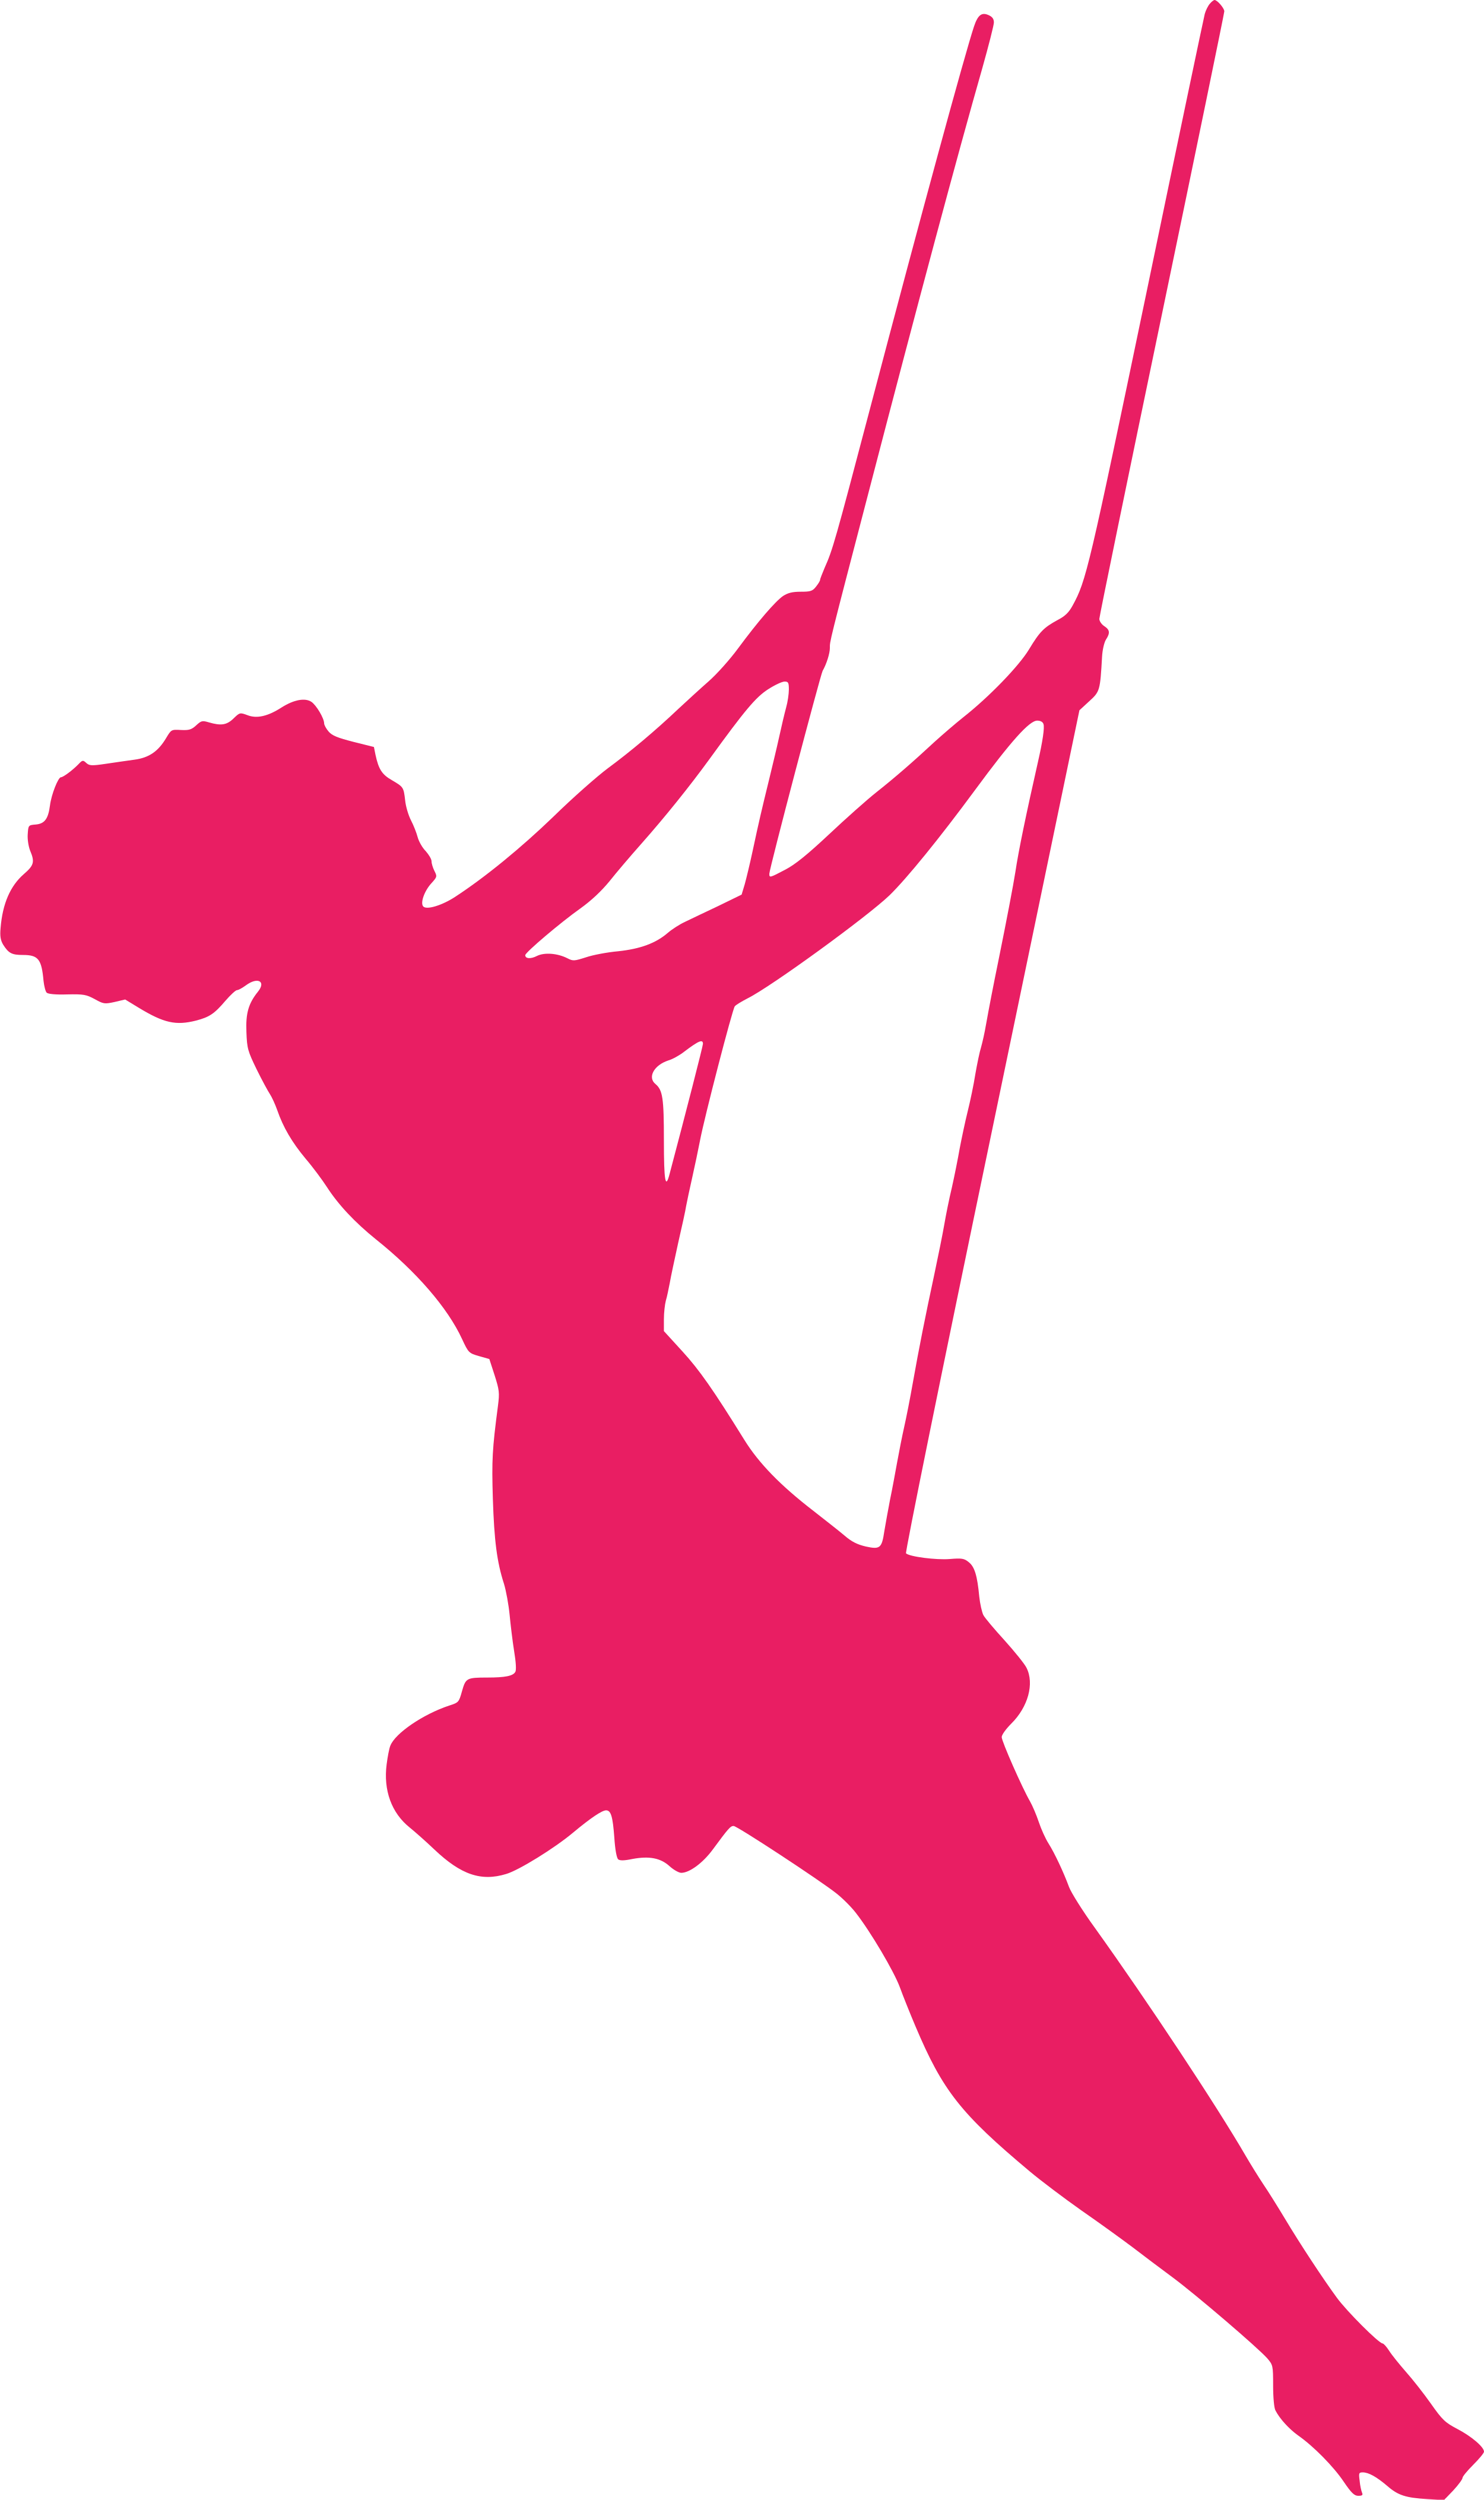
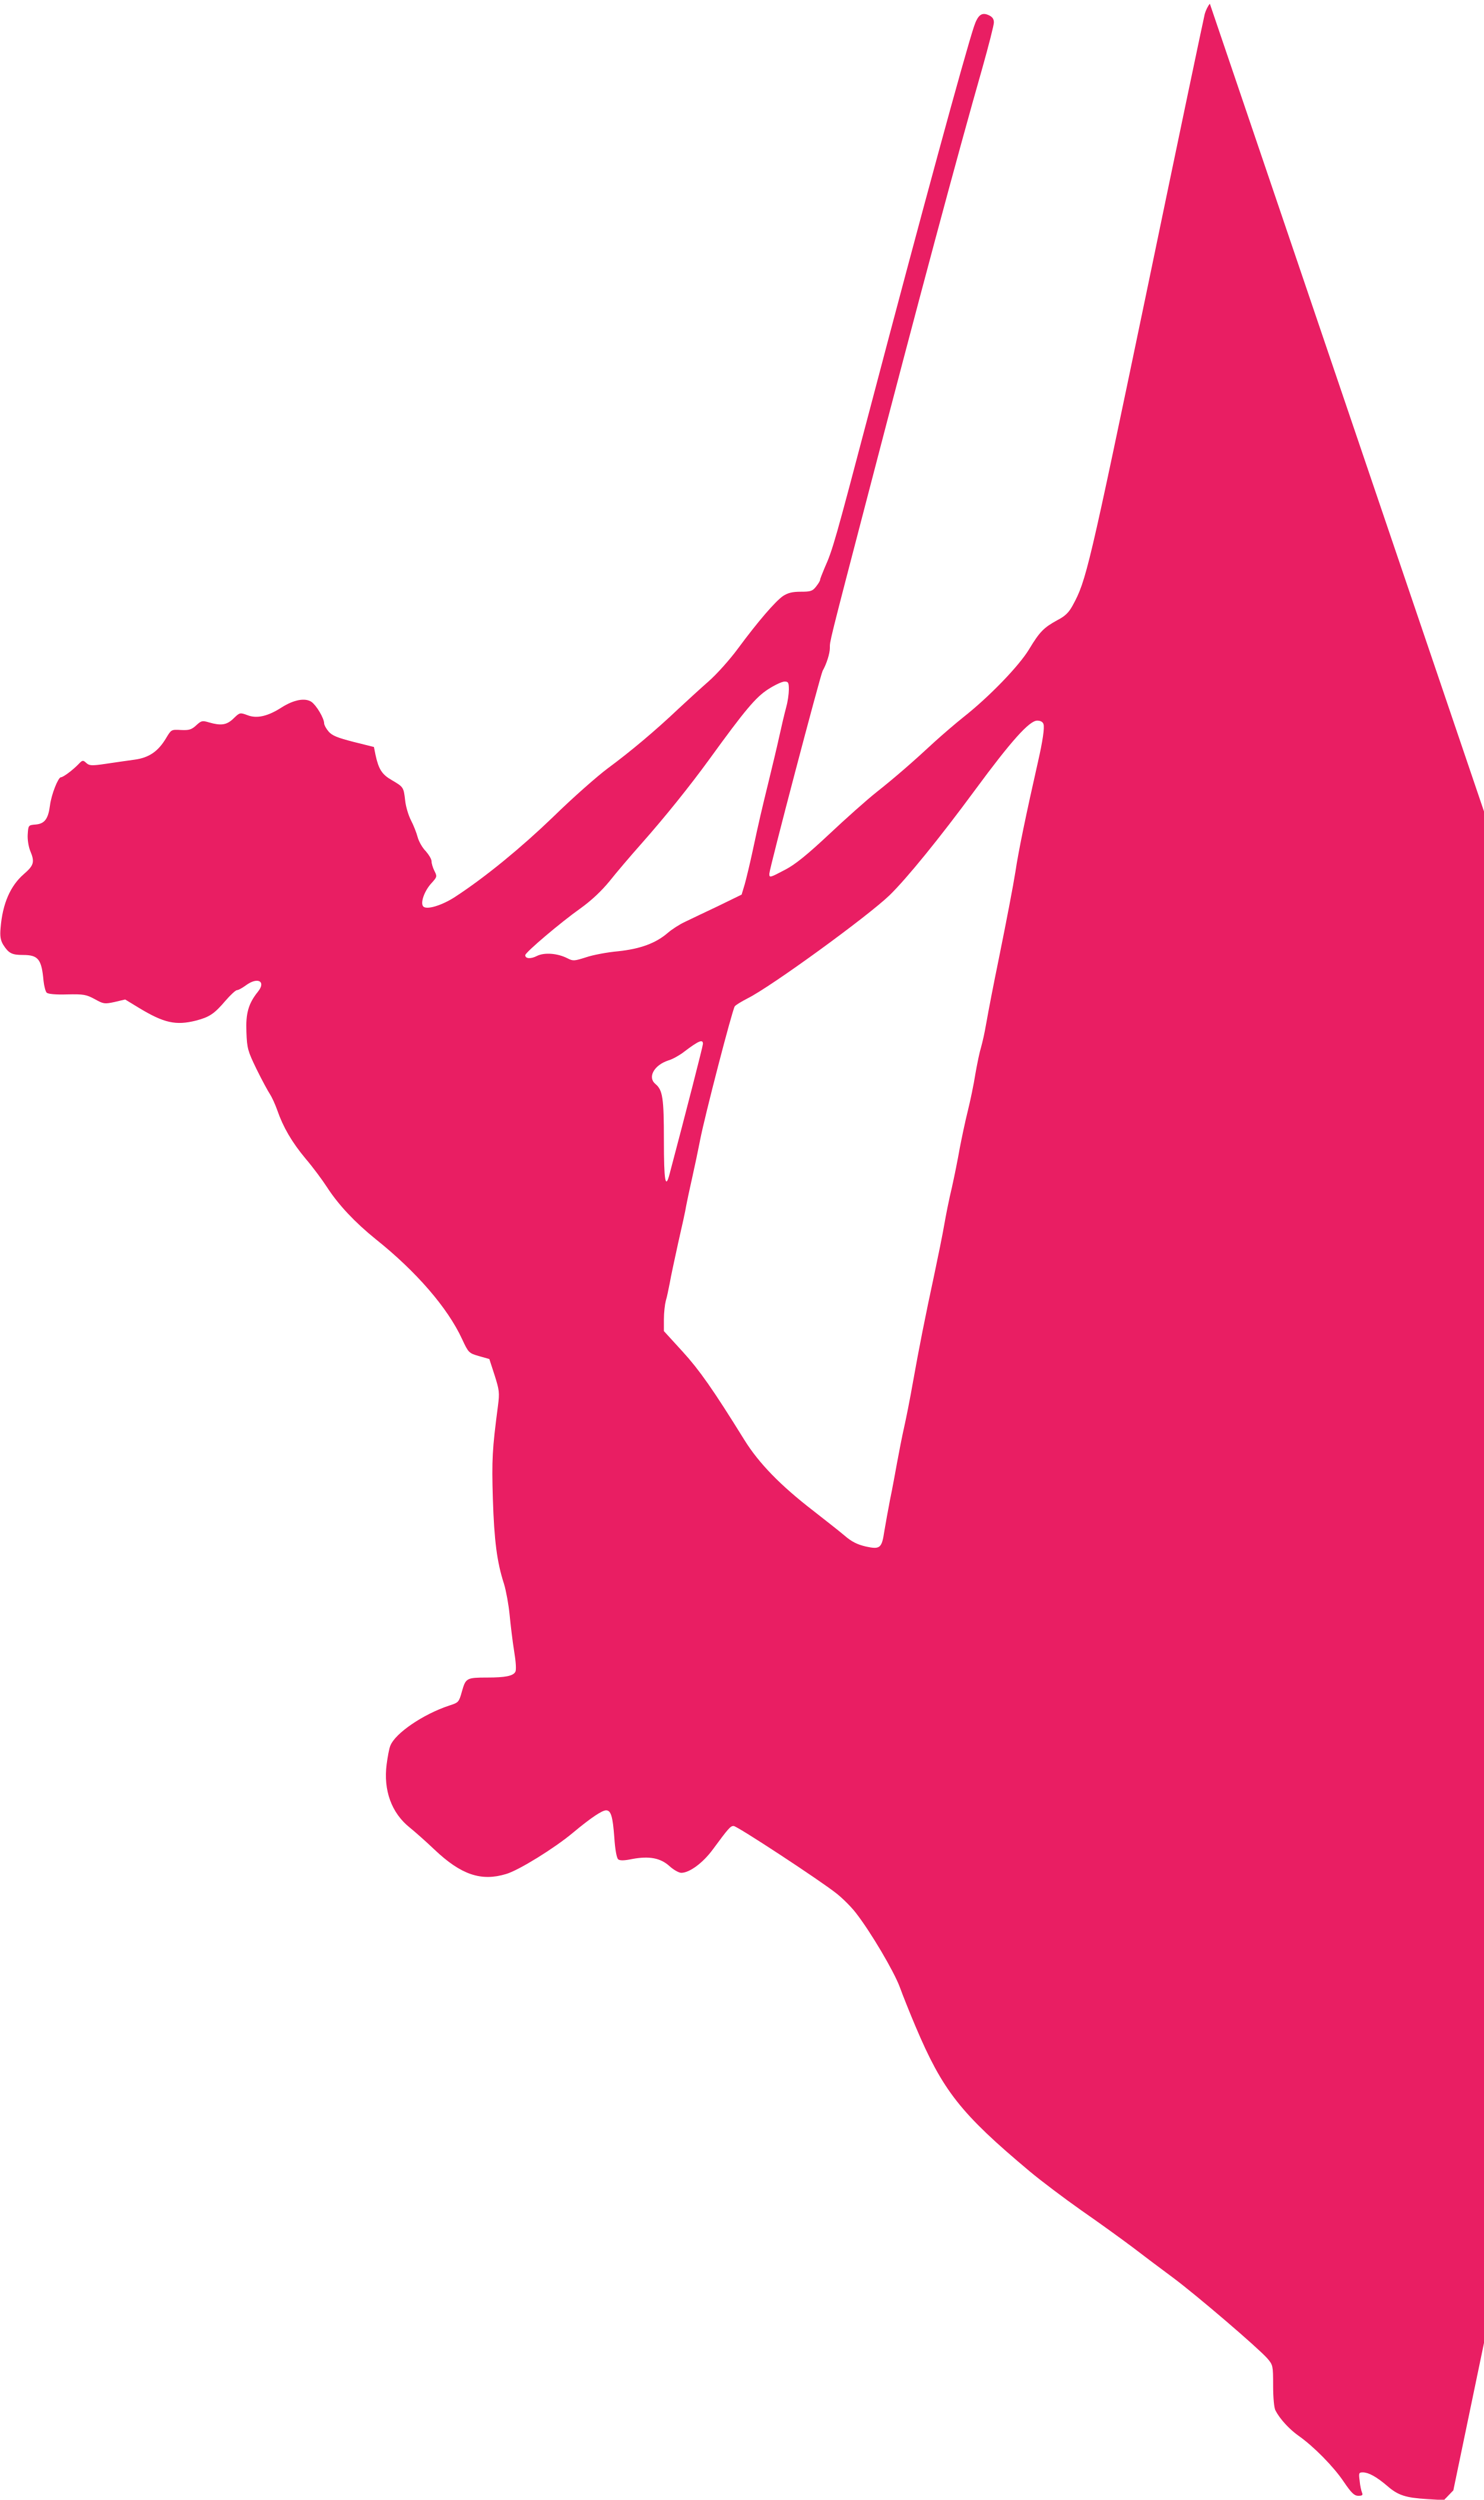
<svg xmlns="http://www.w3.org/2000/svg" version="1.0" width="760pt" height="1280pt" viewBox="0 0 760 1280" preserveAspectRatio="xMidYMid meet">
  <g transform="translate(0,1280) scale(0.1,-0.1)" fill="#e91e63" stroke="none">
-     <path d="M6196 12781 c-9 -10 -21 -34 -26 -52 -5 -19 -140 -662 -299 -1429 -295 -1416 -308 -1474 -378 -1601 -19 -35 -38 -54 -77 -74 -71 -39 -91 -59 -146 -150 -52 -86 -205 -244 -337 -348 -39 -31 -104 -87 -145 -124 -112 -104 -204 -184 -300 -260 -48 -38 -157 -135 -242 -215 -112 -105 -174 -155 -224 -181 -80 -42 -82 -43 -82 -21 0 25 261 1016 273 1039 20 35 37 89 37 117 0 36 -7 10 196 788 262 1007 460 1745 585 2182 32 114 59 219 59 233 0 18 -8 29 -26 37 -36 17 -56 2 -76 -58 -47 -142 -267 -948 -533 -1959 -179 -679 -190 -719 -232 -813 -12 -29 -23 -56 -23 -61 0 -5 -9 -20 -21 -35 -18 -23 -28 -26 -78 -26 -44 0 -66 -6 -91 -22 -40 -28 -128 -130 -230 -268 -41 -56 -109 -132 -150 -168 -41 -36 -111 -100 -155 -141 -118 -112 -248 -221 -362 -305 -55 -41 -181 -152 -279 -248 -165 -159 -349 -310 -504 -411 -66 -43 -144 -67 -162 -49 -17 17 5 80 42 120 29 32 29 34 15 62 -8 16 -15 38 -15 50 0 11 -14 34 -30 52 -17 17 -35 49 -41 71 -6 23 -21 61 -34 86 -13 25 -27 71 -30 102 -8 69 -9 69 -68 104 -51 29 -68 56 -84 130 l-8 40 -104 26 c-82 21 -110 32 -128 53 -13 15 -23 34 -23 42 0 26 -40 93 -65 110 -33 22 -90 11 -152 -28 -71 -46 -128 -59 -176 -40 -38 14 -39 14 -71 -17 -35 -34 -64 -38 -126 -20 -34 10 -39 9 -65 -15 -24 -22 -36 -26 -78 -24 -50 3 -50 2 -76 -41 -41 -69 -88 -101 -162 -111 -35 -5 -101 -14 -146 -21 -74 -11 -85 -10 -101 4 -17 16 -20 15 -40 -6 -29 -30 -78 -67 -90 -67 -14 0 -49 -88 -56 -144 -9 -69 -27 -94 -73 -98 -38 -3 -38 -4 -41 -50 -2 -26 4 -62 12 -83 25 -59 20 -76 -32 -121 -69 -60 -109 -151 -119 -276 -4 -42 0 -63 13 -85 28 -44 44 -53 101 -53 79 0 96 -21 106 -133 3 -27 10 -54 16 -60 7 -7 46 -11 105 -9 85 2 98 -1 141 -24 45 -25 50 -26 101 -15 l55 13 69 -42 c130 -79 191 -92 294 -66 69 18 94 35 151 102 26 30 52 54 59 54 7 0 27 11 46 25 60 44 104 20 61 -33 -49 -61 -63 -111 -59 -207 3 -84 7 -97 52 -190 27 -55 58 -112 68 -127 10 -15 27 -52 38 -83 30 -87 75 -164 145 -248 36 -42 85 -108 109 -145 58 -90 142 -180 251 -268 208 -166 368 -352 441 -510 33 -71 35 -73 87 -88 l53 -15 27 -83 c24 -76 26 -89 17 -158 -29 -221 -32 -275 -26 -474 7 -216 21 -325 57 -436 11 -36 24 -108 29 -160 5 -52 15 -135 23 -185 9 -54 12 -97 6 -106 -11 -21 -52 -29 -143 -29 -107 0 -111 -3 -130 -70 -16 -57 -17 -58 -67 -74 -132 -44 -275 -141 -300 -205 -6 -14 -14 -57 -19 -96 -17 -132 25 -248 117 -322 26 -21 84 -72 128 -114 136 -129 239 -164 367 -125 65 19 249 133 343 212 90 75 148 114 169 114 25 0 34 -32 42 -138 4 -63 12 -106 20 -113 9 -7 30 -7 73 2 86 16 144 5 190 -37 21 -19 48 -34 60 -34 42 0 111 51 161 119 81 110 91 121 107 121 18 0 443 -279 526 -345 32 -25 77 -70 100 -100 75 -96 195 -299 225 -380 16 -44 52 -134 80 -200 140 -331 231 -447 587 -745 55 -46 174 -136 265 -200 91 -63 208 -148 260 -187 52 -40 145 -110 206 -155 121 -90 435 -359 484 -414 29 -34 30 -37 30 -140 0 -61 5 -115 12 -127 22 -43 70 -95 116 -128 79 -55 182 -160 233 -236 40 -59 55 -73 75 -73 21 0 25 4 19 17 -4 10 -10 37 -12 61 -5 38 -4 42 16 42 30 0 71 -23 125 -69 56 -49 95 -61 206 -68 l85 -5 48 50 c26 28 47 57 47 64 0 7 25 37 55 67 30 30 55 60 55 67 0 24 -65 79 -136 116 -63 33 -77 46 -136 130 -36 51 -94 125 -128 163 -34 39 -73 87 -86 108 -13 20 -28 37 -33 37 -19 0 -185 166 -235 235 -69 94 -189 276 -266 405 -35 58 -84 137 -110 175 -26 39 -66 104 -90 145 -146 252 -504 793 -772 1167 -64 88 -123 183 -133 210 -28 76 -74 174 -105 223 -16 25 -38 74 -50 110 -12 36 -32 83 -45 106 -40 69 -145 307 -145 329 0 12 22 42 49 69 86 85 119 205 78 286 -9 19 -60 82 -112 140 -53 58 -102 116 -109 130 -7 14 -17 57 -21 95 -10 107 -24 153 -54 176 -23 19 -35 21 -96 16 -70 -6 -208 12 -225 29 -5 5 177 902 440 2163 l448 2154 50 46 c55 50 56 54 66 229 2 35 11 73 20 87 22 34 20 50 -9 69 -14 9 -25 26 -25 37 0 12 144 712 320 1557 176 846 320 1545 320 1554 0 16 -36 58 -50 58 -4 0 -15 -8 -24 -19z m-2156 -3512 c0 -22 -6 -64 -14 -92 -8 -29 -24 -97 -36 -152 -12 -55 -36 -154 -52 -220 -37 -151 -51 -210 -83 -360 -14 -66 -33 -144 -41 -173 l-16 -53 -121 -59 c-67 -32 -144 -68 -170 -81 -26 -12 -65 -37 -86 -55 -62 -54 -142 -83 -255 -95 -56 -5 -130 -19 -165 -31 -60 -19 -66 -20 -95 -5 -51 26 -118 31 -156 12 -31 -16 -60 -15 -60 4 0 14 183 169 282 239 57 41 107 88 149 139 34 43 108 130 164 193 123 139 248 295 347 431 184 254 238 318 301 359 34 22 72 40 85 40 19 0 22 -5 22 -41z m1304 -177 c6 -18 -4 -87 -28 -192 -61 -270 -99 -452 -116 -565 -10 -64 -44 -243 -85 -445 -29 -142 -49 -245 -66 -340 -6 -36 -17 -85 -24 -110 -8 -25 -21 -88 -30 -140 -8 -52 -26 -138 -39 -190 -13 -52 -31 -138 -41 -190 -9 -52 -27 -142 -40 -200 -14 -58 -31 -143 -39 -190 -8 -47 -31 -161 -51 -255 -47 -219 -78 -375 -110 -555 -14 -80 -34 -181 -44 -225 -10 -44 -26 -125 -36 -180 -10 -55 -26 -143 -37 -195 -10 -52 -23 -124 -29 -160 -13 -88 -22 -95 -95 -79 -43 10 -72 24 -109 56 -27 23 -100 80 -160 127 -166 128 -278 242 -353 363 -160 258 -231 359 -317 453 l-95 104 0 61 c0 33 5 76 10 95 6 19 14 60 20 90 5 30 25 123 43 205 19 83 38 168 41 190 4 22 18 87 31 145 13 58 31 143 40 190 22 117 166 672 178 687 5 7 35 25 66 41 119 59 615 420 727 528 89 87 255 291 437 538 187 254 279 356 319 356 17 0 29 -7 32 -18z m-1744 -1637 c0 -11 -87 -350 -171 -667 -21 -81 -29 -35 -29 172 0 217 -6 258 -43 289 -42 34 -8 97 66 121 21 6 57 26 80 44 75 57 97 66 97 41z" />
+     <path d="M6196 12781 c-9 -10 -21 -34 -26 -52 -5 -19 -140 -662 -299 -1429 -295 -1416 -308 -1474 -378 -1601 -19 -35 -38 -54 -77 -74 -71 -39 -91 -59 -146 -150 -52 -86 -205 -244 -337 -348 -39 -31 -104 -87 -145 -124 -112 -104 -204 -184 -300 -260 -48 -38 -157 -135 -242 -215 -112 -105 -174 -155 -224 -181 -80 -42 -82 -43 -82 -21 0 25 261 1016 273 1039 20 35 37 89 37 117 0 36 -7 10 196 788 262 1007 460 1745 585 2182 32 114 59 219 59 233 0 18 -8 29 -26 37 -36 17 -56 2 -76 -58 -47 -142 -267 -948 -533 -1959 -179 -679 -190 -719 -232 -813 -12 -29 -23 -56 -23 -61 0 -5 -9 -20 -21 -35 -18 -23 -28 -26 -78 -26 -44 0 -66 -6 -91 -22 -40 -28 -128 -130 -230 -268 -41 -56 -109 -132 -150 -168 -41 -36 -111 -100 -155 -141 -118 -112 -248 -221 -362 -305 -55 -41 -181 -152 -279 -248 -165 -159 -349 -310 -504 -411 -66 -43 -144 -67 -162 -49 -17 17 5 80 42 120 29 32 29 34 15 62 -8 16 -15 38 -15 50 0 11 -14 34 -30 52 -17 17 -35 49 -41 71 -6 23 -21 61 -34 86 -13 25 -27 71 -30 102 -8 69 -9 69 -68 104 -51 29 -68 56 -84 130 l-8 40 -104 26 c-82 21 -110 32 -128 53 -13 15 -23 34 -23 42 0 26 -40 93 -65 110 -33 22 -90 11 -152 -28 -71 -46 -128 -59 -176 -40 -38 14 -39 14 -71 -17 -35 -34 -64 -38 -126 -20 -34 10 -39 9 -65 -15 -24 -22 -36 -26 -78 -24 -50 3 -50 2 -76 -41 -41 -69 -88 -101 -162 -111 -35 -5 -101 -14 -146 -21 -74 -11 -85 -10 -101 4 -17 16 -20 15 -40 -6 -29 -30 -78 -67 -90 -67 -14 0 -49 -88 -56 -144 -9 -69 -27 -94 -73 -98 -38 -3 -38 -4 -41 -50 -2 -26 4 -62 12 -83 25 -59 20 -76 -32 -121 -69 -60 -109 -151 -119 -276 -4 -42 0 -63 13 -85 28 -44 44 -53 101 -53 79 0 96 -21 106 -133 3 -27 10 -54 16 -60 7 -7 46 -11 105 -9 85 2 98 -1 141 -24 45 -25 50 -26 101 -15 l55 13 69 -42 c130 -79 191 -92 294 -66 69 18 94 35 151 102 26 30 52 54 59 54 7 0 27 11 46 25 60 44 104 20 61 -33 -49 -61 -63 -111 -59 -207 3 -84 7 -97 52 -190 27 -55 58 -112 68 -127 10 -15 27 -52 38 -83 30 -87 75 -164 145 -248 36 -42 85 -108 109 -145 58 -90 142 -180 251 -268 208 -166 368 -352 441 -510 33 -71 35 -73 87 -88 l53 -15 27 -83 c24 -76 26 -89 17 -158 -29 -221 -32 -275 -26 -474 7 -216 21 -325 57 -436 11 -36 24 -108 29 -160 5 -52 15 -135 23 -185 9 -54 12 -97 6 -106 -11 -21 -52 -29 -143 -29 -107 0 -111 -3 -130 -70 -16 -57 -17 -58 -67 -74 -132 -44 -275 -141 -300 -205 -6 -14 -14 -57 -19 -96 -17 -132 25 -248 117 -322 26 -21 84 -72 128 -114 136 -129 239 -164 367 -125 65 19 249 133 343 212 90 75 148 114 169 114 25 0 34 -32 42 -138 4 -63 12 -106 20 -113 9 -7 30 -7 73 2 86 16 144 5 190 -37 21 -19 48 -34 60 -34 42 0 111 51 161 119 81 110 91 121 107 121 18 0 443 -279 526 -345 32 -25 77 -70 100 -100 75 -96 195 -299 225 -380 16 -44 52 -134 80 -200 140 -331 231 -447 587 -745 55 -46 174 -136 265 -200 91 -63 208 -148 260 -187 52 -40 145 -110 206 -155 121 -90 435 -359 484 -414 29 -34 30 -37 30 -140 0 -61 5 -115 12 -127 22 -43 70 -95 116 -128 79 -55 182 -160 233 -236 40 -59 55 -73 75 -73 21 0 25 4 19 17 -4 10 -10 37 -12 61 -5 38 -4 42 16 42 30 0 71 -23 125 -69 56 -49 95 -61 206 -68 l85 -5 48 50 l448 2154 50 46 c55 50 56 54 66 229 2 35 11 73 20 87 22 34 20 50 -9 69 -14 9 -25 26 -25 37 0 12 144 712 320 1557 176 846 320 1545 320 1554 0 16 -36 58 -50 58 -4 0 -15 -8 -24 -19z m-2156 -3512 c0 -22 -6 -64 -14 -92 -8 -29 -24 -97 -36 -152 -12 -55 -36 -154 -52 -220 -37 -151 -51 -210 -83 -360 -14 -66 -33 -144 -41 -173 l-16 -53 -121 -59 c-67 -32 -144 -68 -170 -81 -26 -12 -65 -37 -86 -55 -62 -54 -142 -83 -255 -95 -56 -5 -130 -19 -165 -31 -60 -19 -66 -20 -95 -5 -51 26 -118 31 -156 12 -31 -16 -60 -15 -60 4 0 14 183 169 282 239 57 41 107 88 149 139 34 43 108 130 164 193 123 139 248 295 347 431 184 254 238 318 301 359 34 22 72 40 85 40 19 0 22 -5 22 -41z m1304 -177 c6 -18 -4 -87 -28 -192 -61 -270 -99 -452 -116 -565 -10 -64 -44 -243 -85 -445 -29 -142 -49 -245 -66 -340 -6 -36 -17 -85 -24 -110 -8 -25 -21 -88 -30 -140 -8 -52 -26 -138 -39 -190 -13 -52 -31 -138 -41 -190 -9 -52 -27 -142 -40 -200 -14 -58 -31 -143 -39 -190 -8 -47 -31 -161 -51 -255 -47 -219 -78 -375 -110 -555 -14 -80 -34 -181 -44 -225 -10 -44 -26 -125 -36 -180 -10 -55 -26 -143 -37 -195 -10 -52 -23 -124 -29 -160 -13 -88 -22 -95 -95 -79 -43 10 -72 24 -109 56 -27 23 -100 80 -160 127 -166 128 -278 242 -353 363 -160 258 -231 359 -317 453 l-95 104 0 61 c0 33 5 76 10 95 6 19 14 60 20 90 5 30 25 123 43 205 19 83 38 168 41 190 4 22 18 87 31 145 13 58 31 143 40 190 22 117 166 672 178 687 5 7 35 25 66 41 119 59 615 420 727 528 89 87 255 291 437 538 187 254 279 356 319 356 17 0 29 -7 32 -18z m-1744 -1637 c0 -11 -87 -350 -171 -667 -21 -81 -29 -35 -29 172 0 217 -6 258 -43 289 -42 34 -8 97 66 121 21 6 57 26 80 44 75 57 97 66 97 41z" />
  </g>
</svg>